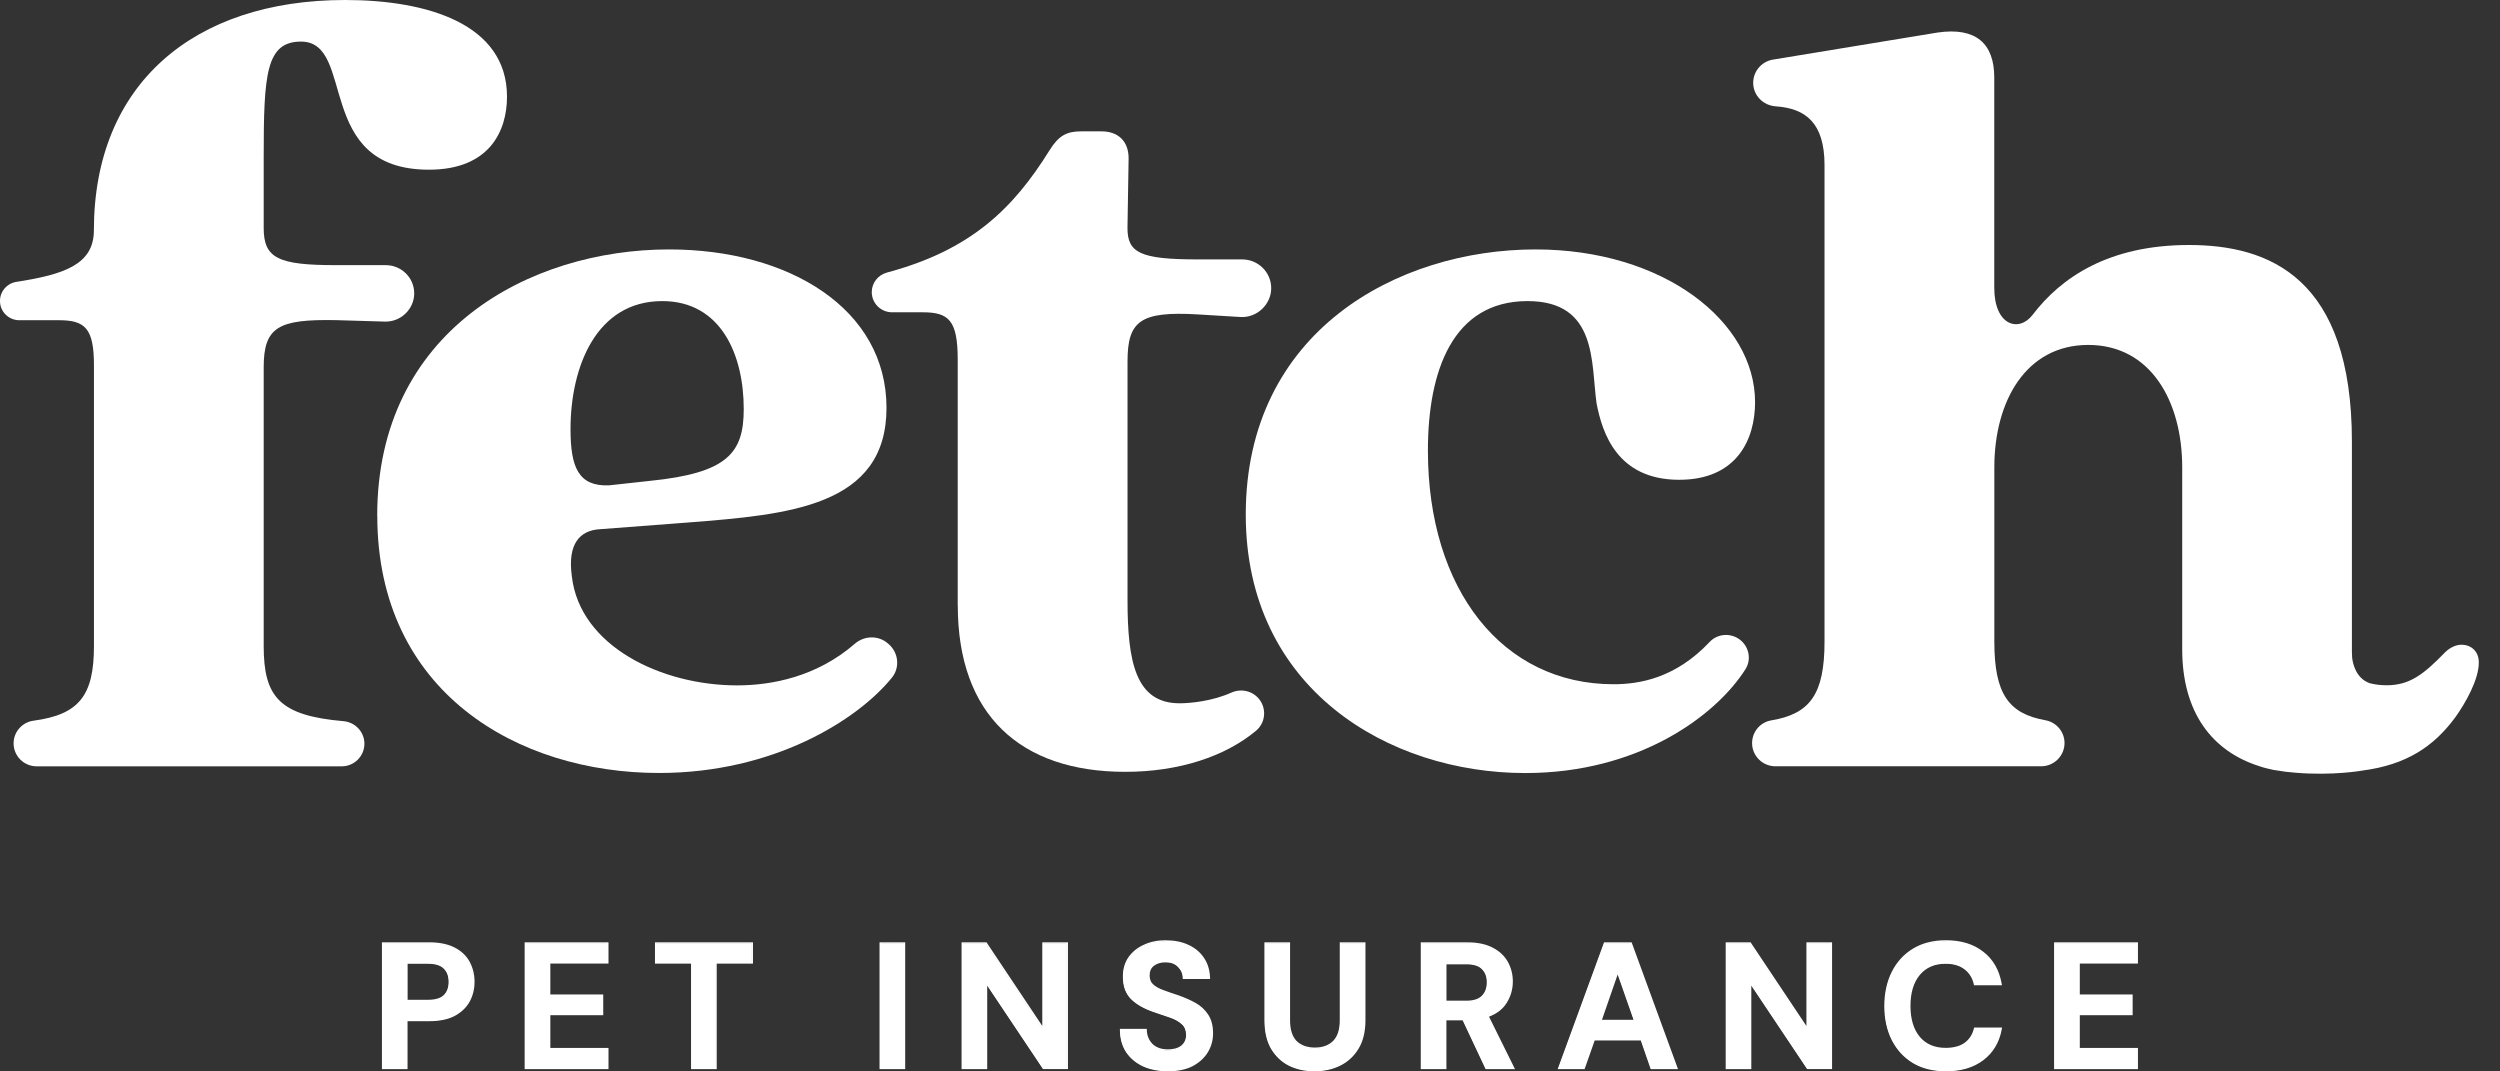
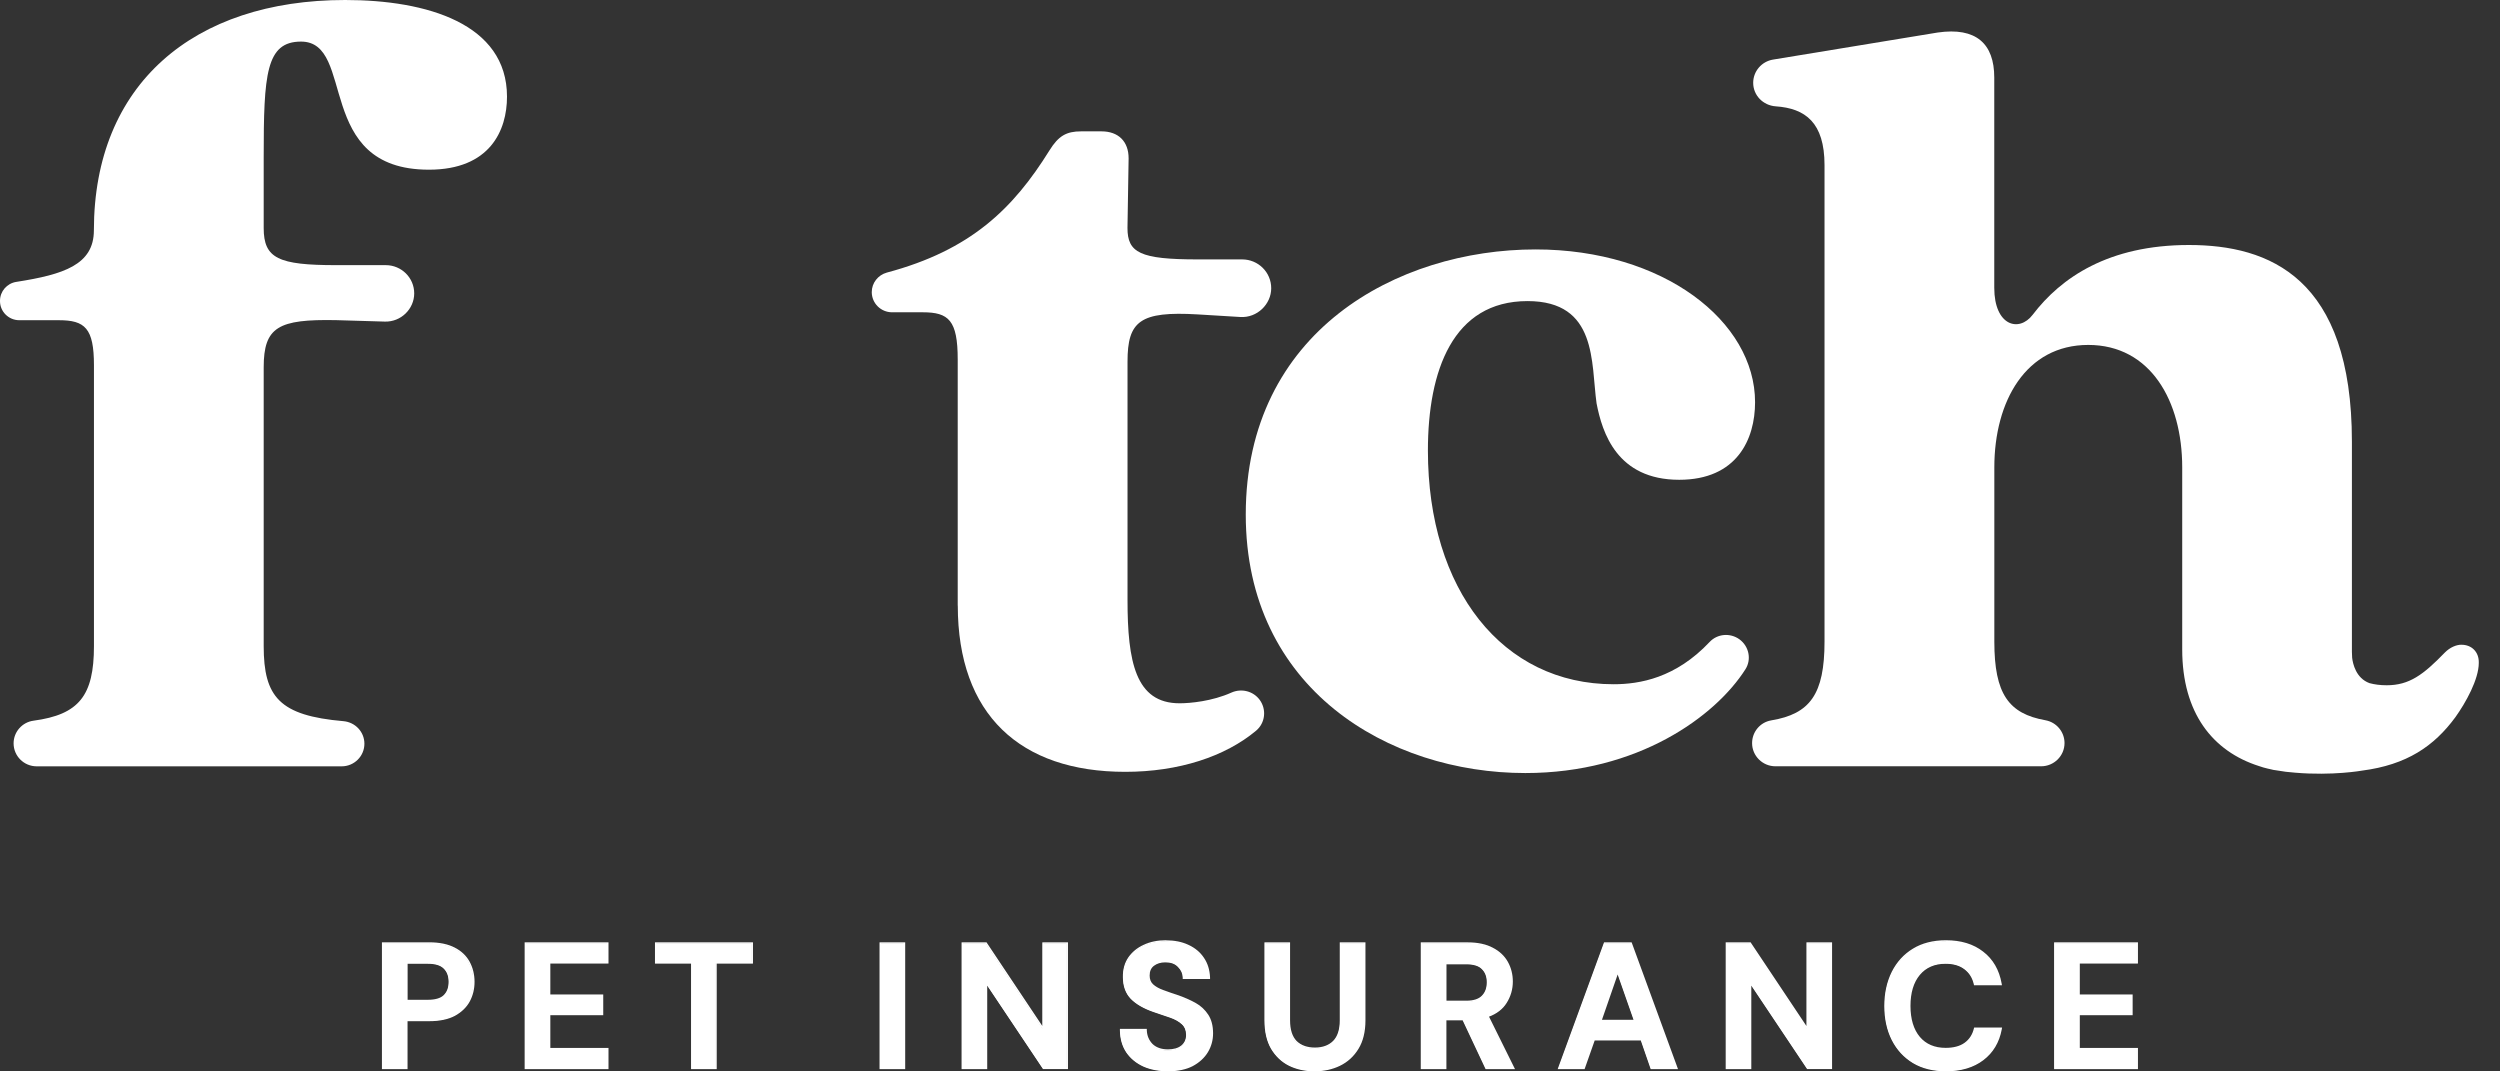
<svg xmlns="http://www.w3.org/2000/svg" width="105" height="45" viewBox="0 0 105 45" fill="none">
  <rect x="0" y="0" width="105" height="45" fill="#333333" stroke="none" />
  <g clip-path="url(#clip0_10710_685)">
    <path d="M0.571 31.221C0.571 30.741 0.929 30.333 1.407 30.269C3.318 30.013 3.946 29.218 3.946 27.136V15.338C3.946 13.781 3.565 13.449 2.473 13.449H0.81C0.363 13.449 0 13.088 0 12.646V12.634C0 12.235 0.292 11.9 0.686 11.839C2.673 11.529 3.943 11.12 3.943 9.673C3.946 3.539 8.127 0 14.497 0C17.92 0 21.294 0.993 21.294 4.06C21.294 5.476 20.583 7.127 18.014 7.127C13.164 7.127 14.972 1.747 12.644 1.747C11.169 1.747 11.075 3.115 11.075 6.606V9.579C11.075 10.854 11.694 11.136 14.117 11.136H16.201C16.861 11.136 17.397 11.666 17.397 12.321C17.397 12.976 16.841 13.525 16.168 13.507L14.117 13.446C11.692 13.4 11.075 13.728 11.075 15.429V27.134C11.075 29.276 11.74 30.056 14.424 30.289C14.921 30.333 15.305 30.739 15.305 31.236C15.305 31.759 14.878 32.186 14.35 32.186H1.541C1.005 32.186 0.571 31.754 0.571 31.221Z" fill="white" />
-     <path d="M15.843 21.66C15.843 13.918 22.213 10.476 28.106 10.476C33.146 10.476 37.233 12.976 37.233 17.13C37.233 21.284 33.098 21.614 28.913 21.944L25.207 22.226C24.351 22.271 23.828 22.84 24.018 24.209C24.354 27.136 27.773 28.786 30.96 28.786C32.417 28.786 34.309 28.423 35.903 27.037C36.307 26.689 36.901 26.677 37.3 27.032L37.335 27.062C37.741 27.425 37.802 28.042 37.459 28.464C36.002 30.254 32.478 32.465 27.682 32.465C21.738 32.465 15.846 29.068 15.846 21.657L15.843 21.66ZM27.291 20.197C30.571 19.867 31.237 19.019 31.237 17.176C31.237 14.911 30.287 12.646 27.814 12.646C25.057 12.646 23.962 15.383 23.962 18.026C23.962 19.631 24.298 20.433 25.577 20.385L27.291 20.197Z" fill="white" />
    <path d="M40.224 25.435V15.099C40.224 13.446 39.843 13.116 38.752 13.116H37.467C36.995 13.116 36.614 12.735 36.614 12.268C36.614 11.885 36.876 11.55 37.249 11.448C40.768 10.509 42.55 8.772 44.076 6.319C44.457 5.705 44.789 5.517 45.406 5.517H46.262C46.973 5.517 47.402 5.941 47.402 6.649L47.354 9.574C47.354 10.613 47.877 10.895 50.301 10.895H52.17C52.845 10.895 53.391 11.435 53.391 12.106C53.391 12.776 52.8 13.357 52.096 13.314L50.304 13.205C47.879 13.063 47.356 13.487 47.356 15.188V25.196C47.356 27.791 47.691 29.538 49.542 29.538C49.984 29.538 50.908 29.454 51.721 29.088C52.142 28.901 52.637 29.025 52.909 29.396C53.203 29.802 53.14 30.366 52.757 30.688C51.462 31.772 49.514 32.417 47.26 32.417C42.842 32.417 40.227 30.008 40.227 25.433L40.224 25.435Z" fill="white" />
    <path d="M52.322 21.611C52.322 13.921 58.692 10.476 64.491 10.476C69.864 10.476 73.713 13.497 73.713 16.894C73.713 18.45 72.951 20.151 70.526 20.151C67.911 20.151 67.294 18.169 67.056 16.942C66.817 15.244 67.104 12.646 64.156 12.646C61.018 12.646 59.972 15.571 59.972 18.923C59.972 24.775 63.108 28.738 67.769 28.738C68.868 28.738 70.379 28.477 71.806 26.961C72.131 26.616 72.667 26.572 73.053 26.849C73.456 27.139 73.573 27.692 73.309 28.108C72.045 30.094 68.79 32.468 64.065 32.468C58.314 32.468 52.322 28.931 52.322 21.614V21.611Z" fill="white" />
    <path d="M103.383 27.078C103.164 27.078 102.905 27.187 102.687 27.403C101.776 28.345 101.189 28.781 100.24 28.781C99.963 28.781 99.727 28.748 99.519 28.692C98.95 28.484 98.82 27.878 98.79 27.626C98.787 27.542 98.78 27.461 98.78 27.375V18.549C98.78 11.659 95.309 10.29 91.935 10.29C88.561 10.29 86.562 11.659 85.374 13.218C84.803 13.972 83.759 13.69 83.759 12.085V3.255C83.759 1.838 83 1.132 81.383 1.366L74.467 2.503C73.987 2.582 73.634 2.996 73.634 3.478C73.634 4.004 74.048 4.428 74.579 4.466C75.818 4.55 76.63 5.141 76.63 6.936V26.946C76.63 29.162 76.018 29.985 74.391 30.256C73.924 30.335 73.588 30.741 73.588 31.211C73.588 31.747 74.028 32.184 74.568 32.184H85.727C86.268 32.184 86.71 31.747 86.71 31.209C86.71 30.741 86.374 30.335 85.91 30.251C84.364 29.975 83.762 29.147 83.762 26.946V19.631C83.762 16.846 85.092 14.487 87.707 14.487C90.323 14.487 91.653 16.846 91.653 19.631V27.276C91.653 29.942 92.93 31.559 94.888 32.178C94.999 32.219 95.121 32.252 95.251 32.283C95.271 32.288 95.291 32.293 95.309 32.295C95.367 32.308 95.418 32.323 95.484 32.336C95.53 32.343 95.573 32.349 95.619 32.356C95.873 32.402 96.132 32.435 96.403 32.453C97.977 32.587 99.206 32.366 99.206 32.366C101.082 32.123 102.228 31.343 103.124 30.125C103.566 29.508 104.109 28.53 104.109 27.84C104.122 27.367 103.794 27.08 103.39 27.08L103.383 27.078Z" fill="white" />
    <path d="M81.721 44.97C81.193 44.97 80.733 44.855 80.352 44.632C79.971 44.401 79.677 44.081 79.471 43.677C79.266 43.269 79.164 42.791 79.164 42.258C79.164 41.725 79.268 41.25 79.471 40.841C79.677 40.433 79.971 40.108 80.352 39.879C80.731 39.651 81.19 39.534 81.721 39.534C82.348 39.534 82.871 39.694 83.269 40.009C83.676 40.318 83.932 40.763 84.031 41.326L84.039 41.364H82.929L82.924 41.339C82.861 41.065 82.726 40.849 82.52 40.697C82.317 40.539 82.046 40.458 81.708 40.458C81.241 40.458 80.868 40.618 80.603 40.935C80.337 41.255 80.202 41.7 80.202 42.258C80.202 42.817 80.337 43.264 80.603 43.581C80.868 43.893 81.241 44.053 81.708 44.053C82.046 44.053 82.32 43.98 82.52 43.837C82.726 43.69 82.861 43.482 82.924 43.225L82.929 43.2H84.039L84.031 43.238C83.932 43.779 83.673 44.208 83.269 44.513C82.868 44.817 82.348 44.972 81.721 44.972V44.97ZM55.191 44.97C54.808 44.97 54.455 44.894 54.145 44.744C53.833 44.589 53.582 44.353 53.396 44.04C53.216 43.731 53.125 43.332 53.125 42.857V39.618H54.138V42.865C54.138 43.261 54.232 43.558 54.419 43.748C54.61 43.939 54.877 44.035 55.214 44.035C55.552 44.035 55.811 43.939 56.001 43.748C56.192 43.558 56.288 43.261 56.288 42.865V39.618H57.301V42.857C57.301 43.332 57.205 43.728 57.014 44.04C56.824 44.35 56.565 44.586 56.245 44.744C55.93 44.894 55.575 44.97 55.191 44.97ZM49.045 44.97C48.661 44.97 48.316 44.904 48.021 44.774C47.724 44.64 47.488 44.447 47.318 44.2C47.148 43.949 47.057 43.639 47.052 43.284V43.251H48.115V43.281C48.126 43.515 48.212 43.715 48.367 43.878C48.527 44.033 48.753 44.114 49.035 44.114C49.278 44.114 49.474 44.056 49.616 43.944C49.758 43.827 49.827 43.675 49.827 43.479C49.827 43.284 49.763 43.119 49.636 43.005C49.512 42.888 49.339 42.794 49.128 42.72L48.43 42.481C48.026 42.342 47.712 42.159 47.498 41.938C47.285 41.715 47.178 41.415 47.178 41.047C47.173 40.735 47.247 40.466 47.399 40.242C47.554 40.016 47.77 39.841 48.037 39.719C48.301 39.595 48.611 39.531 48.956 39.531C49.301 39.531 49.618 39.595 49.883 39.719C50.154 39.846 50.367 40.024 50.52 40.25C50.675 40.476 50.761 40.75 50.771 41.06V41.093H49.692V41.062C49.687 40.887 49.618 40.735 49.484 40.6C49.357 40.463 49.174 40.395 48.943 40.395H48.915C48.727 40.395 48.565 40.445 48.433 40.544C48.301 40.643 48.237 40.785 48.237 40.978C48.237 41.141 48.288 41.273 48.392 41.372C48.496 41.466 48.644 41.55 48.826 41.618C49.014 41.687 49.23 41.76 49.471 41.842C49.728 41.931 49.966 42.037 50.182 42.157C50.398 42.278 50.576 42.441 50.705 42.641C50.837 42.84 50.903 43.096 50.903 43.408C50.903 43.685 50.832 43.947 50.69 44.183C50.55 44.419 50.337 44.614 50.06 44.759C49.783 44.898 49.443 44.97 49.042 44.97H49.045ZM86.293 44.881V39.62H89.751V40.448H87.309V41.811H89.528V42.619H87.309V44.056H89.751V44.883H86.293V44.881ZM75.904 44.881L73.51 41.301V44.881H72.497V39.62H73.497L75.891 43.208V39.62H76.904V44.881H75.904ZM69.341 44.881L68.924 43.677H66.942L66.517 44.881H65.454L67.378 39.62H68.493L70.417 44.881H69.338H69.341ZM68.643 42.873L67.932 40.841L67.226 42.873H68.643ZM62.407 44.881L61.442 42.832H60.706V44.881H59.693V39.62H61.633C62.052 39.62 62.402 39.694 62.674 39.839C62.95 39.981 63.158 40.176 63.296 40.422C63.433 40.664 63.501 40.935 63.501 41.232C63.501 41.555 63.415 41.852 63.245 42.118C63.085 42.377 62.831 42.57 62.491 42.692L63.575 44.881H62.412H62.407ZM61.574 42.07C61.882 42.07 62.107 41.997 62.25 41.849C62.392 41.702 62.463 41.507 62.463 41.263C62.463 41.019 62.392 40.834 62.25 40.691C62.112 40.549 61.884 40.478 61.567 40.478H60.709V42.07H61.574ZM43.809 44.881L41.415 41.301V44.881H40.402V39.62H41.402L43.797 43.208V39.62H44.81V44.881H43.809ZM36.959 44.881V39.62H37.972V44.881H36.959ZM29.043 44.881V40.448H27.527V39.62H31.579V40.448H30.056V44.881H29.043ZM22.053 44.881V39.62H25.511V40.448H23.069V41.811H25.29V42.619H23.069V44.056H25.511V44.883H22.053V44.881ZM16.059 44.881V39.62H18.014C18.433 39.62 18.783 39.691 19.06 39.831C19.337 39.971 19.545 40.169 19.682 40.415C19.817 40.661 19.887 40.94 19.887 41.248C19.887 41.555 19.822 41.811 19.689 42.057C19.558 42.299 19.352 42.499 19.075 42.649C18.798 42.794 18.443 42.867 18.014 42.867H17.072V44.881H16.059ZM17.955 42.032C18.278 42.032 18.509 41.964 18.646 41.826C18.783 41.689 18.859 41.489 18.859 41.248C18.859 41.006 18.788 40.806 18.646 40.669C18.509 40.526 18.275 40.455 17.955 40.455H17.074V42.032H17.955Z" fill="white" />
    <path d="M81.721 39.562C82.345 39.562 82.856 39.716 83.252 40.029C83.653 40.336 83.901 40.768 84.001 41.329H82.954C82.891 41.047 82.751 40.826 82.538 40.669C82.33 40.506 82.053 40.425 81.705 40.425C81.225 40.425 80.85 40.587 80.576 40.915C80.304 41.242 80.167 41.689 80.167 42.258C80.167 42.827 80.304 43.276 80.576 43.601C80.847 43.923 81.223 44.083 81.705 44.083C82.051 44.083 82.33 44.01 82.538 43.86C82.751 43.708 82.888 43.497 82.954 43.228H84.001C83.901 43.764 83.653 44.18 83.252 44.482C82.856 44.784 82.345 44.934 81.721 44.934C81.195 44.934 80.746 44.822 80.37 44.599C79.994 44.37 79.705 44.058 79.502 43.657C79.299 43.251 79.197 42.783 79.197 42.253C79.197 41.722 79.299 41.255 79.502 40.849C79.705 40.443 79.994 40.125 80.37 39.899C80.746 39.671 81.198 39.556 81.721 39.556M48.958 39.556C49.303 39.556 49.608 39.617 49.872 39.742C50.139 39.866 50.347 40.039 50.497 40.262C50.649 40.486 50.733 40.75 50.743 41.057H49.725C49.72 40.874 49.649 40.712 49.509 40.575C49.375 40.43 49.187 40.359 48.946 40.359C48.935 40.359 48.928 40.359 48.918 40.359C48.722 40.359 48.555 40.412 48.417 40.514C48.278 40.618 48.209 40.77 48.209 40.973C48.209 41.146 48.265 41.285 48.372 41.39C48.481 41.489 48.628 41.572 48.816 41.641C49.004 41.709 49.22 41.786 49.461 41.864C49.717 41.953 49.953 42.057 50.167 42.177C50.38 42.296 50.55 42.453 50.68 42.651C50.809 42.844 50.873 43.096 50.873 43.4C50.873 43.672 50.804 43.926 50.664 44.157C50.525 44.391 50.319 44.578 50.047 44.721C49.776 44.86 49.441 44.929 49.045 44.929C48.648 44.929 48.326 44.865 48.034 44.736C47.742 44.601 47.511 44.413 47.343 44.172C47.176 43.926 47.09 43.626 47.084 43.273H48.087C48.097 43.517 48.184 43.723 48.346 43.89C48.514 44.053 48.745 44.134 49.037 44.134C49.288 44.134 49.489 44.076 49.639 43.956C49.788 43.832 49.862 43.67 49.862 43.466C49.862 43.263 49.796 43.088 49.661 42.969C49.532 42.849 49.359 42.753 49.141 42.679C48.923 42.606 48.692 42.527 48.443 42.441C48.042 42.301 47.734 42.123 47.521 41.905C47.313 41.687 47.209 41.397 47.209 41.037C47.204 40.73 47.275 40.468 47.425 40.25C47.577 40.026 47.785 39.856 48.049 39.737C48.311 39.612 48.613 39.551 48.956 39.551M89.718 39.64V40.404H87.276V41.831H89.495V42.575H87.276V44.076H89.718V44.84H86.324V39.643H89.718M76.871 39.643V44.84H75.922L73.479 41.187V44.84H72.53V39.643H73.479L75.922 43.304V39.643H76.871ZM68.472 39.643L70.374 44.84H69.364L68.947 43.637H66.921L66.497 44.84H65.502L67.404 39.643H68.472ZM67.18 42.895H68.688L67.932 40.735L67.183 42.895M61.635 39.643C62.051 39.643 62.392 39.714 62.661 39.859C62.932 39.998 63.136 40.189 63.27 40.43C63.405 40.669 63.471 40.933 63.471 41.225C63.471 41.542 63.387 41.831 63.219 42.093C63.057 42.354 62.798 42.545 62.448 42.664L63.524 44.84H62.432L61.468 42.791H60.681V44.84H59.731V39.643H61.64M60.683 42.093H61.582C61.899 42.093 62.13 42.017 62.28 41.862C62.43 41.709 62.503 41.506 62.503 41.252C62.503 40.999 62.43 40.806 62.28 40.658C62.135 40.509 61.902 40.435 61.574 40.435H60.683V42.09M57.278 39.64V42.849C57.278 43.319 57.184 43.708 56.996 44.015C56.809 44.322 56.555 44.553 56.24 44.705C55.928 44.855 55.582 44.929 55.202 44.929C54.821 44.929 54.475 44.855 54.168 44.705C53.861 44.553 53.617 44.322 53.432 44.015C53.254 43.708 53.165 43.319 53.165 42.849V39.64H54.115V42.855C54.115 43.261 54.211 43.563 54.404 43.761C54.602 43.959 54.874 44.058 55.222 44.058C55.57 44.058 55.834 43.959 56.032 43.761C56.23 43.563 56.329 43.261 56.329 42.855V39.64H57.278ZM44.787 39.64V44.837H43.837L41.395 41.184V44.837H40.445V39.64H41.395L43.837 43.301V39.64H44.787ZM37.949 39.64V44.837H37V39.64H37.949ZM31.556 39.64V40.404H30.033V44.837H29.084V40.404H27.568V39.64H31.556ZM25.488 39.64V40.404H23.046V41.831H25.267V42.575H23.046V44.076H25.488V44.84H22.094V39.643H25.488M18.021 39.643C18.438 39.643 18.78 39.711 19.055 39.851C19.326 39.991 19.529 40.181 19.664 40.422C19.799 40.666 19.865 40.938 19.865 41.24C19.865 41.542 19.801 41.791 19.672 42.035C19.542 42.273 19.342 42.466 19.07 42.613C18.798 42.758 18.448 42.829 18.024 42.829H17.052V44.843H16.102V39.645H18.024M17.052 42.06H17.965C18.298 42.06 18.534 41.989 18.679 41.844C18.829 41.694 18.902 41.496 18.902 41.242C18.902 40.988 18.829 40.785 18.679 40.641C18.534 40.491 18.298 40.417 17.965 40.417H17.052V42.057M81.731 39.49C81.198 39.49 80.73 39.607 80.347 39.841C79.961 40.074 79.662 40.402 79.453 40.818C79.248 41.232 79.141 41.712 79.141 42.25C79.141 42.789 79.245 43.268 79.453 43.682C79.662 44.094 79.961 44.419 80.347 44.652C80.73 44.881 81.198 44.995 81.731 44.995C82.365 44.995 82.894 44.837 83.3 44.528C83.711 44.218 83.973 43.781 84.074 43.233L84.087 43.157H82.914L82.901 43.205C82.84 43.456 82.708 43.657 82.51 43.799C82.315 43.939 82.046 44.01 81.716 44.01C81.256 44.01 80.893 43.855 80.634 43.55C80.372 43.238 80.24 42.799 80.24 42.248C80.24 41.697 80.372 41.258 80.634 40.945C80.893 40.636 81.256 40.478 81.713 40.478C82.043 40.478 82.31 40.557 82.505 40.709C82.706 40.859 82.838 41.07 82.899 41.334L82.909 41.382H84.082L84.069 41.308C83.968 40.735 83.706 40.285 83.295 39.97C82.888 39.65 82.363 39.49 81.726 39.49H81.731ZM48.968 39.49C48.618 39.49 48.306 39.554 48.037 39.681C47.765 39.803 47.547 39.983 47.387 40.214C47.232 40.443 47.156 40.719 47.161 41.039C47.161 41.415 47.272 41.722 47.491 41.951C47.709 42.174 48.029 42.359 48.438 42.502L48.816 42.631L49.139 42.74C49.347 42.811 49.514 42.905 49.636 43.017C49.758 43.126 49.816 43.271 49.816 43.469C49.816 43.654 49.75 43.799 49.616 43.911C49.481 44.02 49.291 44.073 49.055 44.073C48.781 44.073 48.562 43.997 48.407 43.847C48.255 43.69 48.176 43.502 48.166 43.273V43.213H47.036V43.276C47.041 43.639 47.133 43.951 47.308 44.21C47.483 44.462 47.724 44.66 48.024 44.797C48.324 44.929 48.671 44.995 49.06 44.995C49.448 44.995 49.811 44.924 50.091 44.779C50.372 44.629 50.588 44.431 50.733 44.19C50.878 43.949 50.949 43.682 50.949 43.4C50.949 43.083 50.88 42.819 50.746 42.616C50.611 42.41 50.433 42.243 50.212 42.121C49.997 42.002 49.755 41.895 49.496 41.803C49.258 41.725 49.039 41.651 48.852 41.58C48.671 41.514 48.529 41.433 48.428 41.339C48.331 41.247 48.285 41.126 48.285 40.971C48.285 40.788 48.346 40.653 48.468 40.562C48.593 40.468 48.75 40.42 48.93 40.42H48.956C49.184 40.42 49.352 40.483 49.476 40.615C49.606 40.745 49.669 40.889 49.674 41.057V41.118H50.822V41.052C50.809 40.735 50.723 40.455 50.563 40.224C50.41 39.993 50.19 39.81 49.913 39.683C49.644 39.556 49.326 39.493 48.974 39.493L48.968 39.49ZM89.794 39.579H86.273V44.904H89.794V44.012H87.352V42.639H89.571V41.768H87.352V40.468H89.794V39.577V39.579ZM76.947 39.579H75.871V43.093L73.545 39.607L73.528 39.579H72.479V44.904H73.555V41.395L75.881 44.873L75.899 44.901H76.947V39.577V39.579ZM68.528 39.579H67.371L67.355 39.62L65.454 44.817L65.423 44.904H66.553L66.568 44.86L66.977 43.7H68.914L69.315 44.86L69.331 44.904H70.476L70.445 44.817L68.544 39.62L68.528 39.579ZM67.282 42.832L67.942 40.928L68.61 42.832H67.282ZM61.645 39.579H59.672V44.904H60.749V42.855H61.432L62.379 44.868L62.397 44.904H63.631L63.585 44.812L62.539 42.7C62.869 42.575 63.118 42.382 63.278 42.126C63.45 41.854 63.539 41.552 63.539 41.225C63.539 40.922 63.468 40.646 63.331 40.399C63.191 40.148 62.978 39.947 62.696 39.803C62.422 39.656 62.067 39.579 61.643 39.579H61.645ZM60.752 40.501H61.579C61.886 40.501 62.11 40.569 62.239 40.704C62.377 40.841 62.445 41.022 62.445 41.255C62.445 41.489 62.379 41.676 62.239 41.819C62.105 41.958 61.884 42.029 61.587 42.029H60.752V40.501ZM57.347 39.579H56.27V42.857C56.27 43.243 56.176 43.532 55.991 43.718C55.806 43.903 55.549 43.997 55.227 43.997C54.904 43.997 54.64 43.903 54.455 43.718C54.275 43.532 54.183 43.243 54.183 42.857V39.579H53.107V42.852C53.107 43.332 53.201 43.736 53.384 44.05C53.574 44.368 53.828 44.609 54.145 44.766C54.46 44.919 54.816 44.995 55.207 44.995C55.597 44.995 55.956 44.919 56.273 44.766C56.6 44.609 56.864 44.368 57.057 44.05C57.25 43.736 57.349 43.332 57.349 42.852V39.579H57.347ZM44.855 39.579H43.779V43.093L41.453 39.607L41.435 39.579H40.387V44.904H41.463V41.395L43.789 44.873L43.807 44.901H44.855V39.577V39.579ZM38.018 39.579H36.941V44.904H38.018V39.579ZM31.625 39.579H27.509V40.471H29.025V44.904H30.102V40.471H31.625V39.579ZM25.557 39.579H22.035V44.904H25.557V44.012H23.114V42.639H25.336V41.768H23.114V40.468H25.557V39.577V39.579ZM18.026 39.579H16.041V44.904H17.117V42.89H18.026C18.461 42.89 18.824 42.814 19.103 42.667C19.385 42.512 19.596 42.309 19.73 42.062C19.865 41.811 19.931 41.534 19.931 41.237C19.931 40.925 19.86 40.641 19.723 40.389C19.583 40.135 19.37 39.935 19.088 39.793C18.808 39.65 18.451 39.577 18.026 39.577V39.579ZM17.117 40.478H17.968C18.28 40.478 18.504 40.547 18.636 40.681C18.773 40.816 18.841 40.996 18.841 41.237C18.841 41.478 18.775 41.656 18.638 41.793C18.509 41.923 18.283 41.991 17.971 41.991H17.12V40.478H17.117Z" fill="white" />
  </g>
  <defs>
    <clipPath id="clip0_10710_685">
      <rect width="104.101" height="45" fill="white" />
    </clipPath>
  </defs>
</svg>